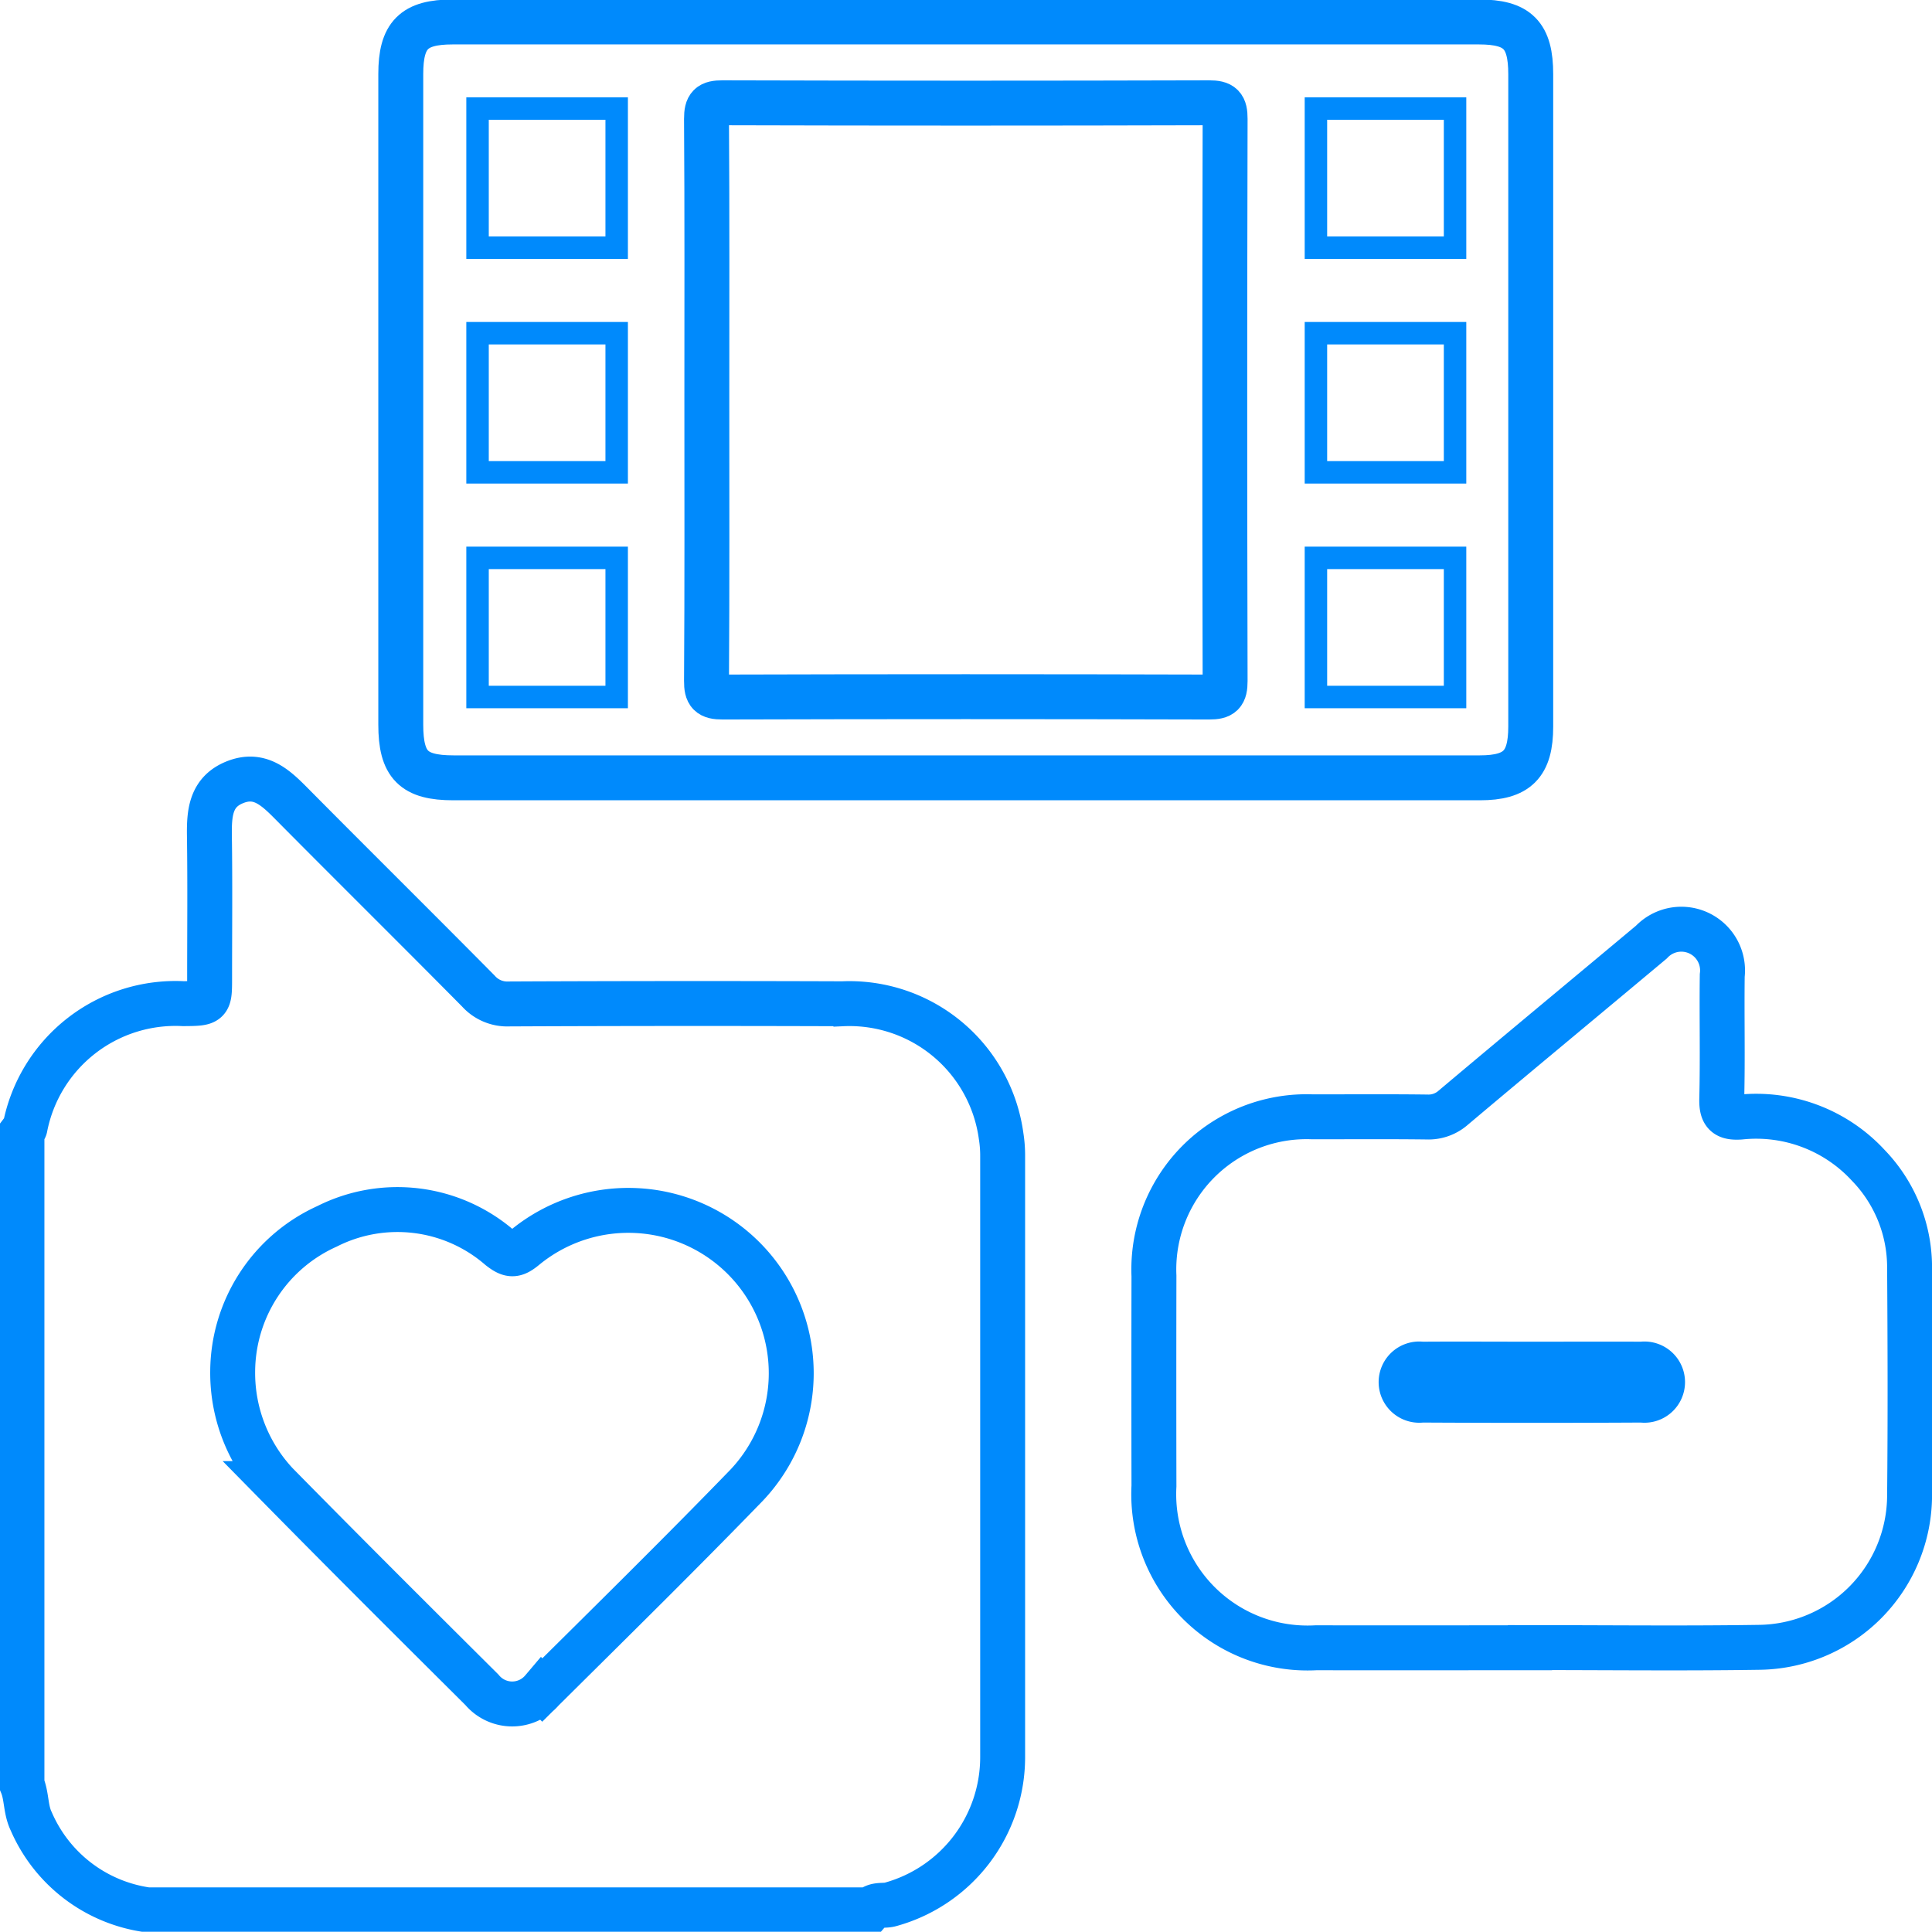
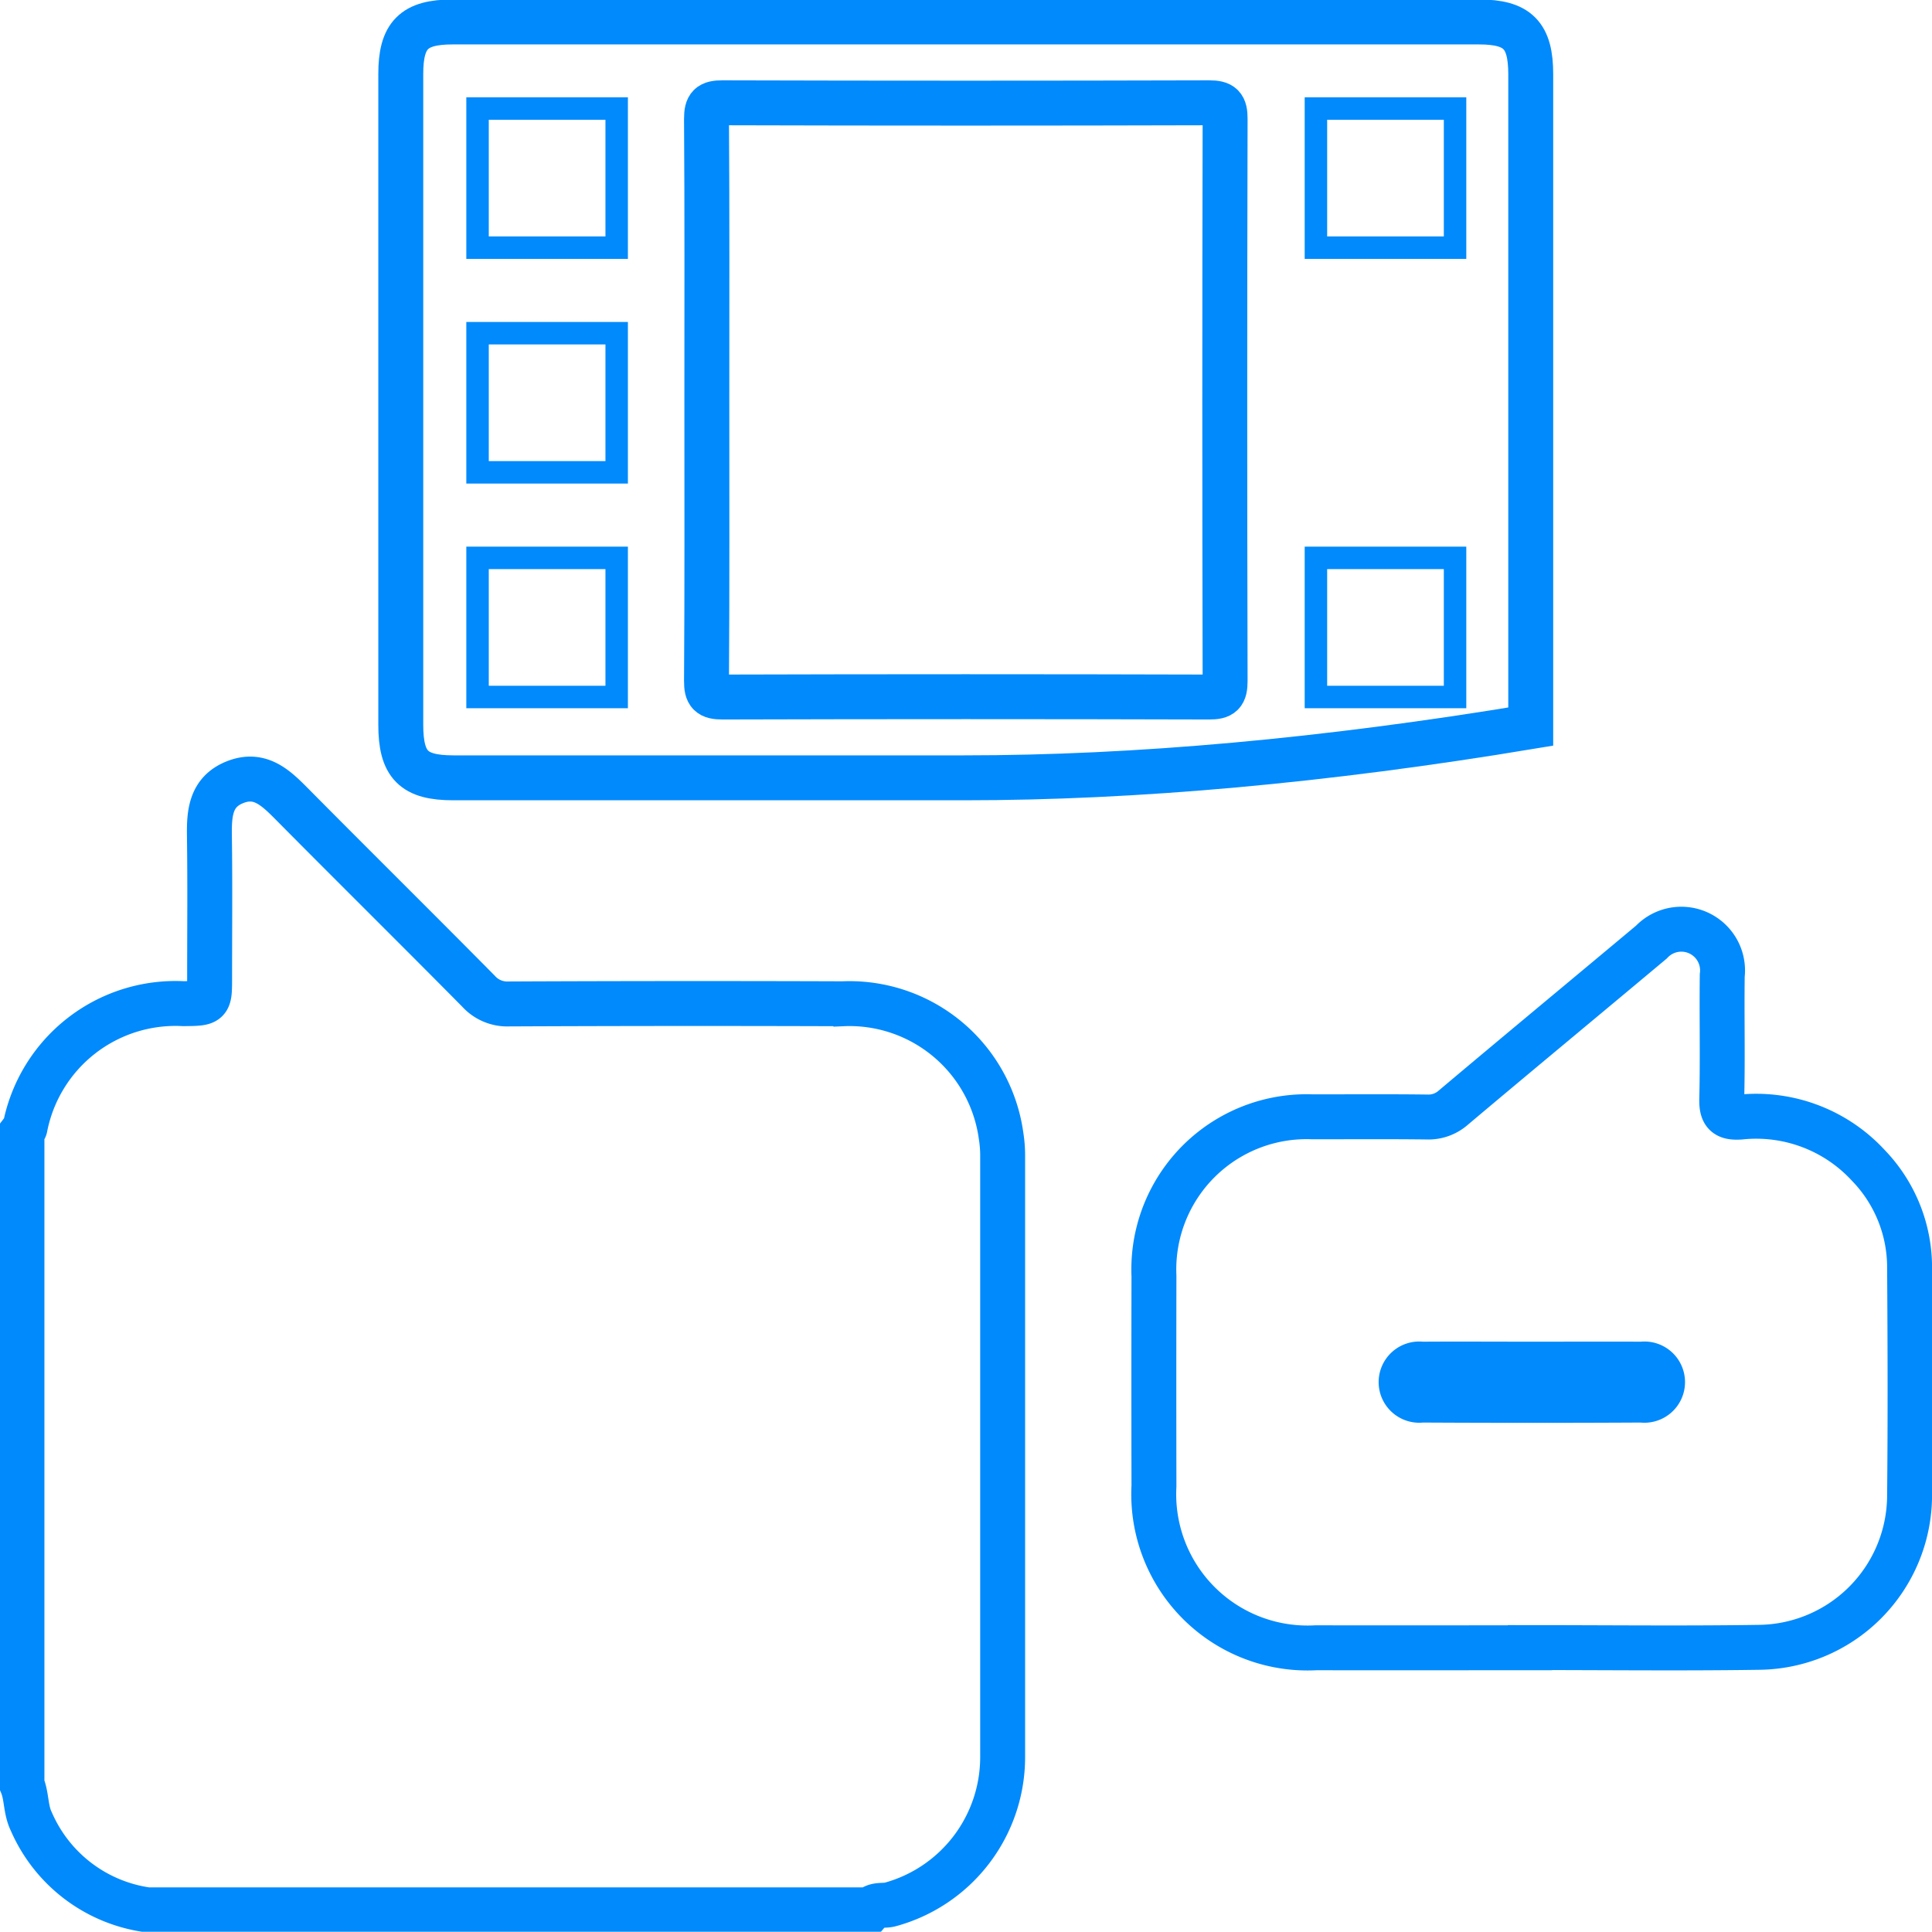
<svg xmlns="http://www.w3.org/2000/svg" id="Video_Engagement" data-name="Video Engagement" width="86.011" height="86" viewBox="0 0 86.011 86">
  <defs>
    <clipPath id="clip-path">
      <rect id="Rectangle_1010" data-name="Rectangle 1010" width="86.011" height="86" fill="none" />
    </clipPath>
  </defs>
  <g id="Group_1470" data-name="Group 1470" clip-path="url(#clip-path)">
    <path id="Path_3064" data-name="Path 3064" d="M1,51.194c.047-.062.119-.116.137-.185a6.825,6.825,0,0,1,7.047-5.52c1.171-.009,1.171-.009,1.171-1.148,0-2.106.021-4.213-.009-6.319-.014-1.008.047-1.957,1.139-2.392s1.792.225,2.495.933c2.774,2.8,5.573,5.568,8.343,8.368a1.722,1.722,0,0,0,1.354.571q7.426-.034,14.854-.008a6.815,6.815,0,0,1,7.061,5.89,5.526,5.526,0,0,1,.068.9q0,13.376,0,26.753a6.8,6.8,0,0,1-5,6.554c-.3.085-.659-.041-.9.24H6.581a6.64,6.64,0,0,1-5.166-3.936c-.26-.533-.194-1.118-.415-1.645Z" transform="translate(-0.023 -0.807)" fill="none" stroke="#008AFC" stroke-miterlimit="10" stroke-width="2" />
-     <path id="Path_3065" data-name="Path 3065" d="M43.33,34.651H20.6c-1.776,0-2.342-.573-2.343-2.369q0-14.48,0-28.961c0-1.738.58-2.32,2.305-2.32h45.7c1.718,0,2.3.587,2.3,2.324q0,14.523,0,29.045c0,1.681-.6,2.281-2.264,2.281Q54.817,34.653,43.33,34.651Z" transform="translate(-0.415 -0.023)" fill="none" stroke="#008AFC" stroke-miterlimit="10" stroke-width="2" />
+     <path id="Path_3065" data-name="Path 3065" d="M43.33,34.651H20.6c-1.776,0-2.342-.573-2.343-2.369q0-14.48,0-28.961c0-1.738.58-2.32,2.305-2.32h45.7c1.718,0,2.3.587,2.3,2.324q0,14.523,0,29.045Q54.817,34.653,43.33,34.651Z" transform="translate(-0.415 -0.023)" fill="none" stroke="#008AFC" stroke-miterlimit="10" stroke-width="2" />
    <path id="Path_3066" data-name="Path 3066" d="M69.307,74.319c-3.172,0-6.344.007-9.517,0a6.846,6.846,0,0,1-7.222-7.2q-.009-4.676,0-9.352a6.8,6.8,0,0,1,7.064-7.085c1.7,0,3.391-.013,5.087.008a1.666,1.666,0,0,0,1.183-.423c2.927-2.466,5.875-4.906,8.811-7.363a1.835,1.835,0,0,1,3.155,1.483c-.023,1.832.023,3.666-.022,5.5-.017.66.184.85.825.807a6.785,6.785,0,0,1,5.7,2.15,6.529,6.529,0,0,1,1.837,4.524c.023,3.391.033,6.782,0,10.173A6.779,6.779,0,0,1,79.48,74.3c-3.39.051-6.782.011-10.173.011Z" transform="translate(-1.195 -0.962)" fill="none" stroke="#008AFC" stroke-miterlimit="10" stroke-width="2" />
    <path id="Path_3068" data-name="Path 3068" d="M32.2,17.867c0-4.157.013-8.315-.015-12.472,0-.575.143-.715.715-.713q10.83.031,21.661,0c.575,0,.713.145.712.716q-.031,12.513,0,25.026c0,.575-.142.715-.714.713q-10.83-.031-21.661,0c-.576,0-.716-.144-.713-.715C32.213,26.237,32.2,22.052,32.2,17.867Z" transform="translate(-0.732 -0.106)" fill="none" stroke="#008AFC" stroke-miterlimit="10" stroke-width="2" />
-     <path id="Path_3070" data-name="Path 3070" d="M10.6,62.283A7.127,7.127,0,0,1,14.8,55.848a6.955,6.955,0,0,1,7.686.947c.467.365.669.369,1.124-.007a7.25,7.25,0,0,1,9.873,10.581c-2.988,3.084-6.051,6.094-9.1,9.121a1.756,1.756,0,0,1-2.688-.01c-3.064-3.048-6.127-6.1-9.155-9.18A7.225,7.225,0,0,1,10.6,62.283Z" transform="translate(-0.241 -1.252)" fill="none" stroke="#008AFC" stroke-miterlimit="10" stroke-width="2" />
    <path id="Path_3071" data-name="Path 3071" d="M69.625,61.12c1.613,0,3.228-.008,4.841,0a1.808,1.808,0,1,1,0,3.6q-4.842.026-9.684,0a1.808,1.808,0,1,1,0-3.6c1.613-.011,3.228,0,4.841,0" transform="translate(-1.428 -1.389)" fill="#008AFC" />
    <rect id="Rectangle_1004" data-name="Rectangle 1004" width="6.194" height="6.194" transform="translate(58.584 4.832)" fill="none" stroke="#008AFC" stroke-miterlimit="10" stroke-width="1" />
-     <rect id="Rectangle_1005" data-name="Rectangle 1005" width="6.194" height="6.194" transform="translate(58.584 14.834)" fill="none" stroke="#008AFC" stroke-miterlimit="10" stroke-width="1" />
    <rect id="Rectangle_1006" data-name="Rectangle 1006" width="6.194" height="6.194" transform="translate(58.584 24.836)" fill="none" stroke="#008AFC" stroke-miterlimit="10" stroke-width="1" />
    <rect id="Rectangle_1007" data-name="Rectangle 1007" width="6.194" height="6.194" transform="translate(21.26 4.832)" fill="none" stroke="#008AFC" stroke-miterlimit="10" stroke-width="1" />
    <rect id="Rectangle_1008" data-name="Rectangle 1008" width="6.194" height="6.194" transform="translate(21.26 14.834)" fill="none" stroke="#008AFC" stroke-miterlimit="10" stroke-width="1" />
    <rect id="Rectangle_1009" data-name="Rectangle 1009" width="6.194" height="6.194" transform="translate(21.26 24.836)" fill="none" stroke="#008AFC" stroke-miterlimit="10" stroke-width="1" />
  </g>
</svg>